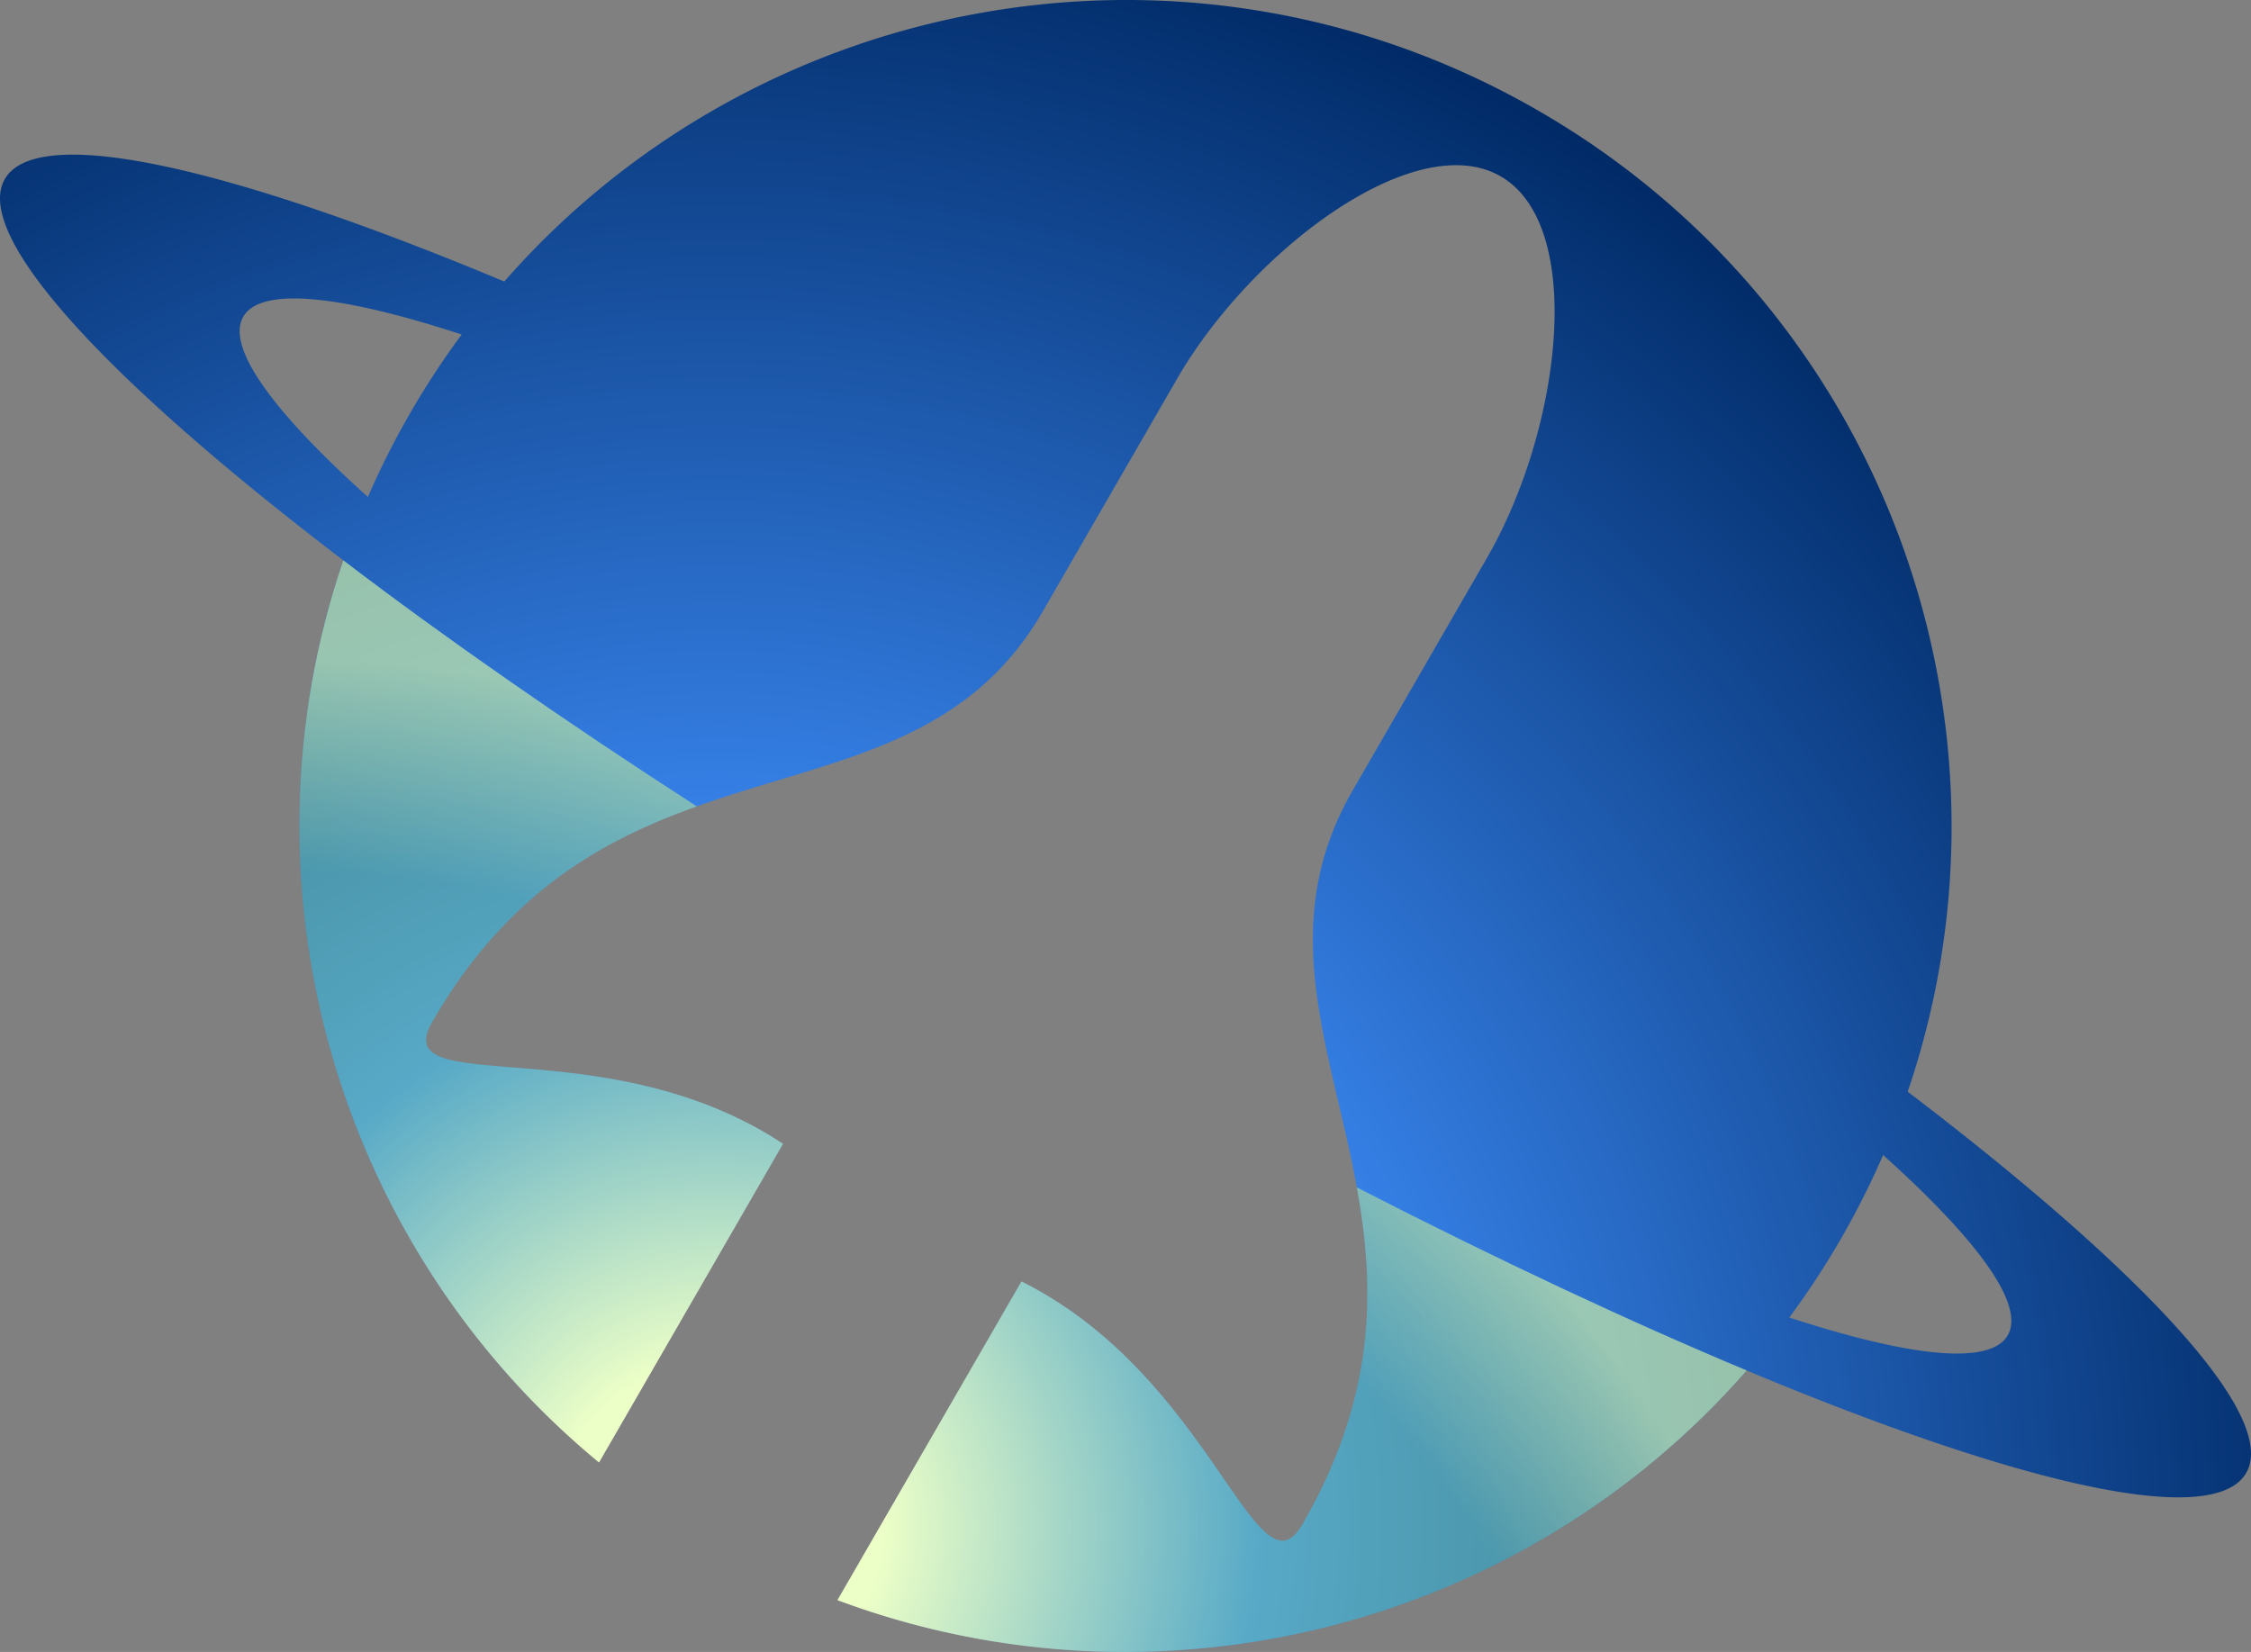
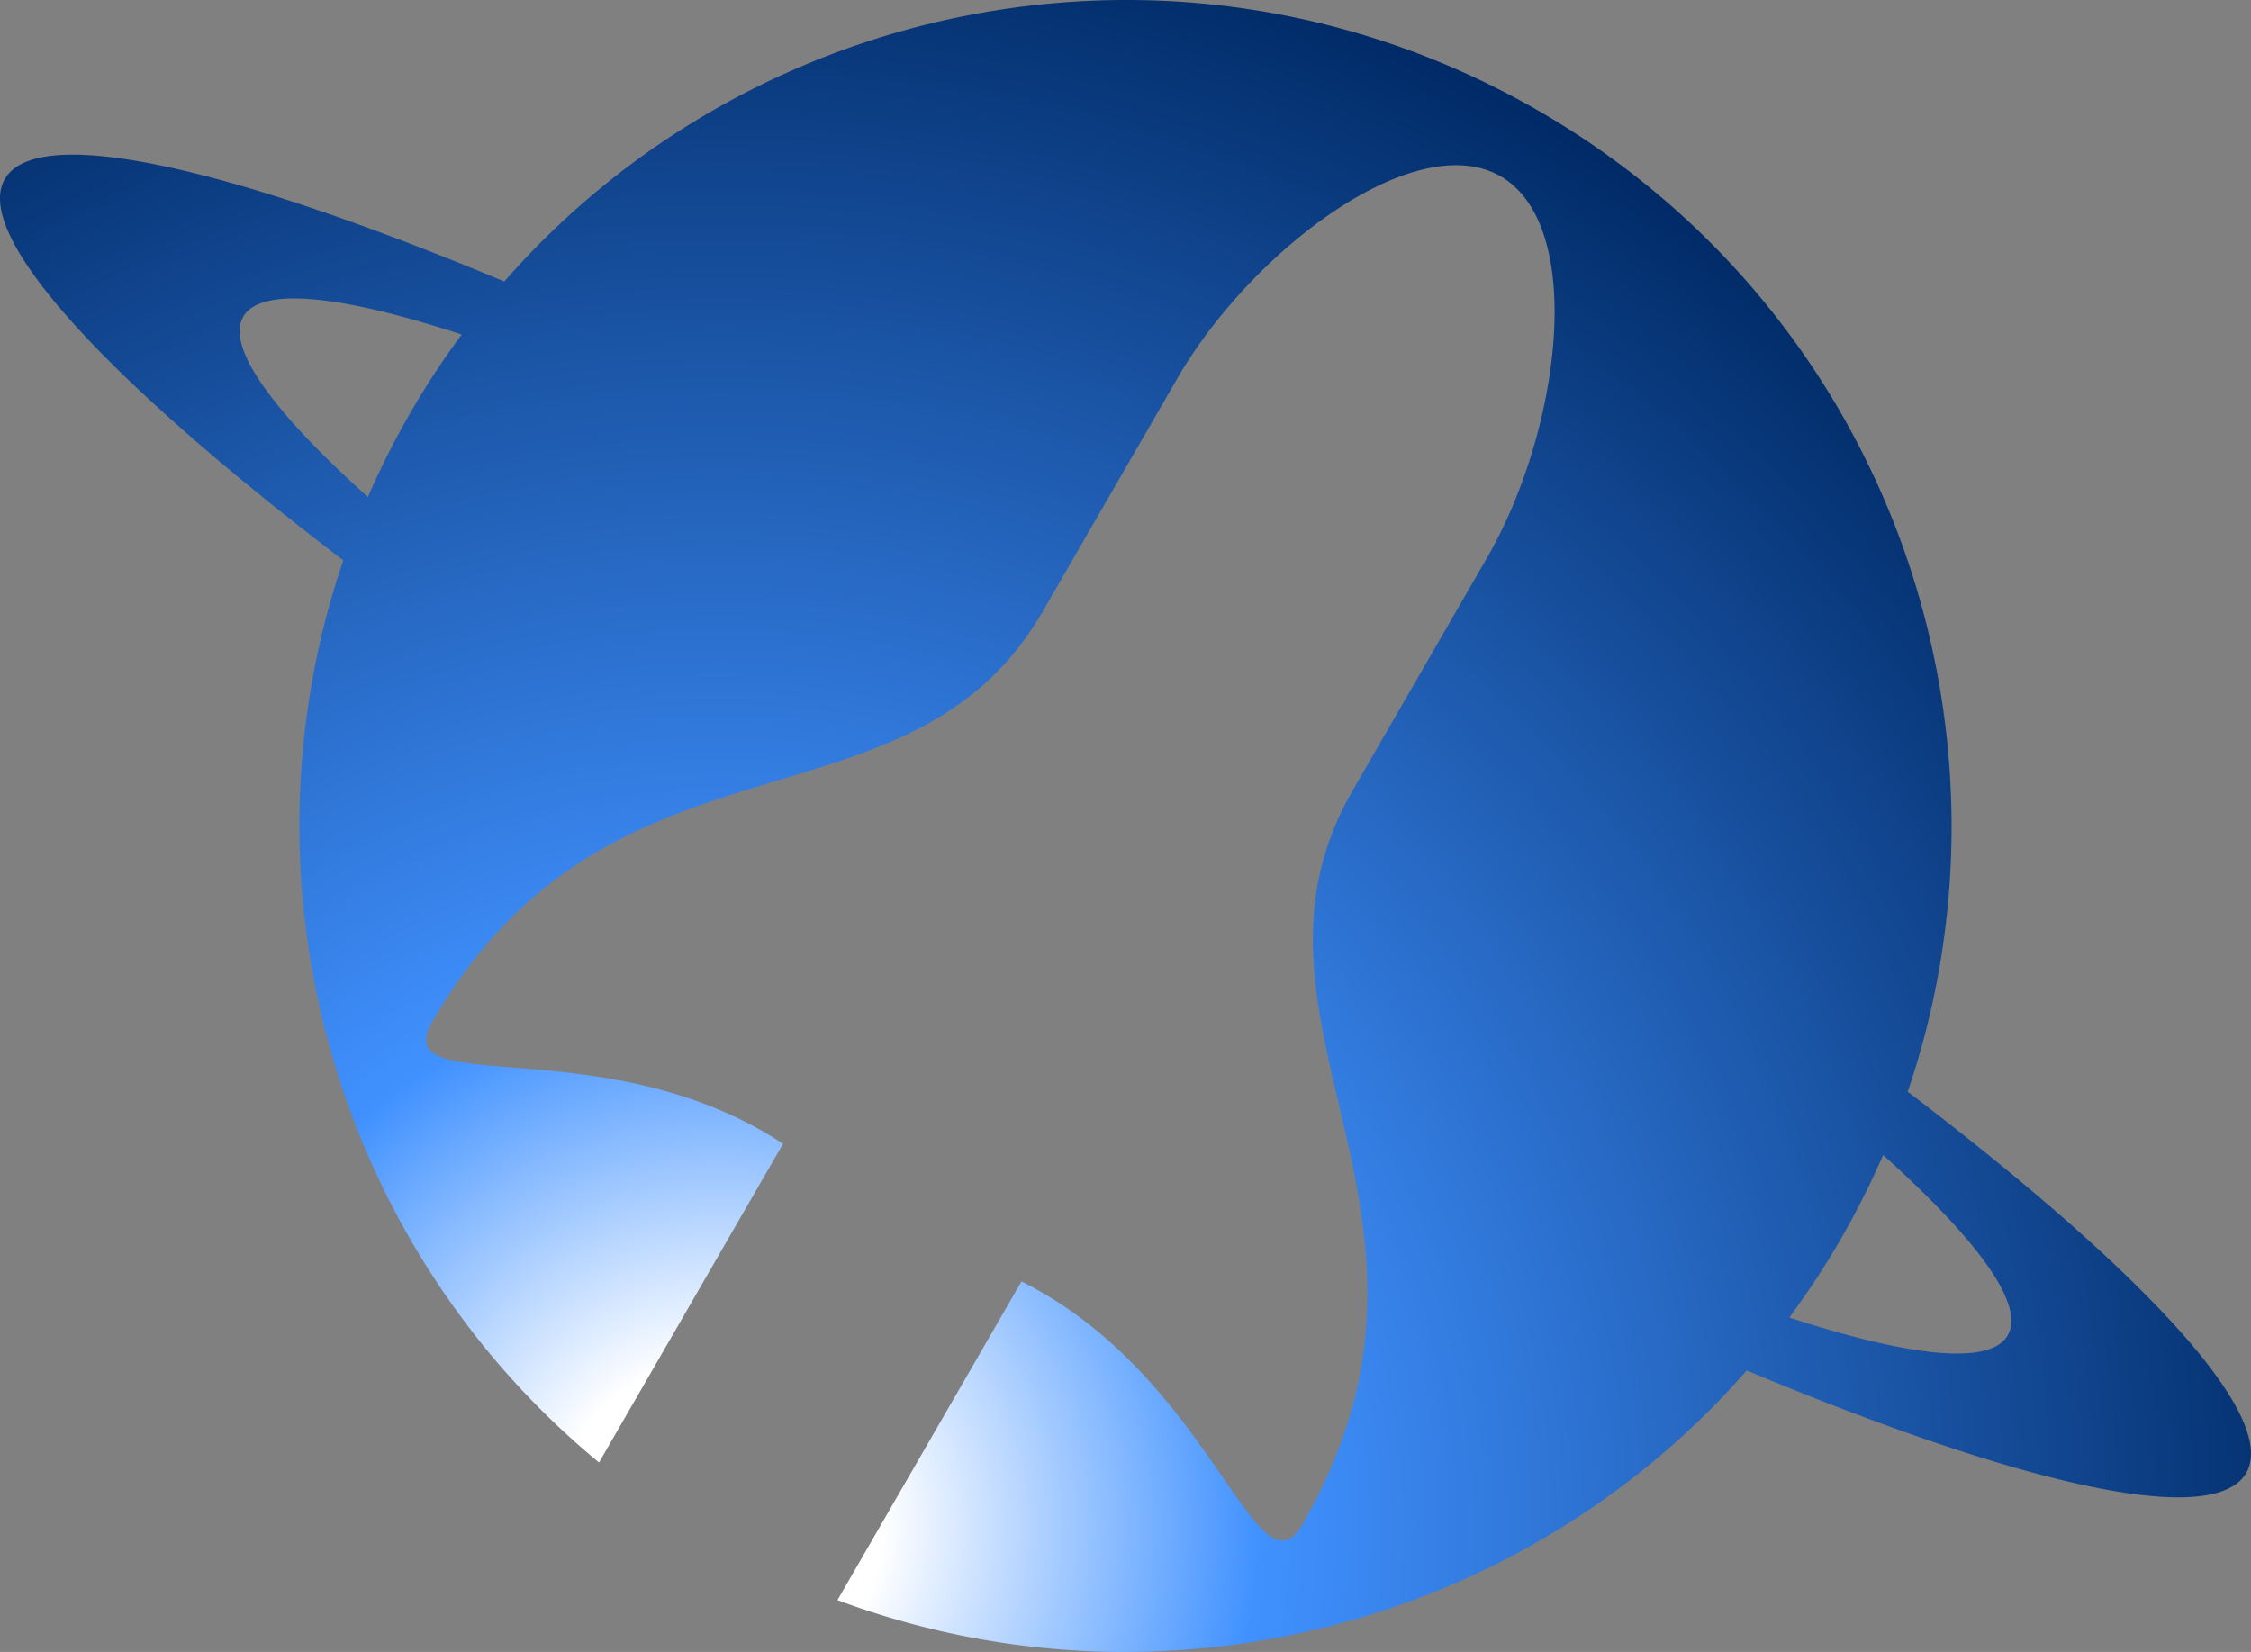
<svg xmlns="http://www.w3.org/2000/svg" viewBox="0 0 2725.431 2000.416">
  <rect x="0" y="0" width="2725.431" height="2000.416" fill="#808080" stroke="none" />
  <defs>
    <style>.cls-1{isolation:isolate;}.cls-2{fill:url(#radial-gradient);}.cls-3{fill:url(#radial-gradient-2);}.cls-4{fill:#af0;mix-blend-mode:color;opacity:0.22;}</style>
    <radialGradient id="radial-gradient" cx="869.103" cy="1849.181" r="1984.322" gradientUnits="userSpaceOnUse">
      <stop offset="0.1" stop-color="#fff" />
      <stop offset="0.33" stop-color="#4091ff" />
      <stop offset="1" stop-color="#002a66" />
    </radialGradient>
    <radialGradient id="radial-gradient-2" cx="283.463" cy="2862.881" r="2349.804" gradientUnits="userSpaceOnUse">
      <stop offset="0.77" stop-color="#fff" stop-opacity="0" />
      <stop offset="0.88" stop-color="#fff" stop-opacity="0.5" />
    </radialGradient>
  </defs>
  <g class="cls-1">
    <g id="Layer_2" data-name="Layer 2">
      <g id="gradients">
        <path class="cls-2" d="M2309.778,1321.931c150.958-442.857-26.466-944.985-447.023-1187.794S918.631-11.261,610.584,340.901C278.389,202.023,45.244,148.576,5.834,216.836s123.449,243.446,409.819,461.697c-133.302,391.061-10.499,828.298,309.619,1092.424l222.804-385.908c-215.488-142.582-480.107-51.835-424.76-147.699,216.684-375.308,576.739-215.546,739.252-497.027l162.513-281.481c89.754-155.458,288.199-305.149,391.837-245.314,103.638,59.836,73.224,306.54-16.529,461.998l-162.513,281.481c-162.513,281.481,155.872,513.417-60.812,888.725-55.347,95.864-109.066-178.676-340.291-294.003l-222.805,385.909c388.799,145.167,828.859,32.899,1100.877-278.075,332.195,138.878,565.341,192.325,604.751,124.065S2596.148,1540.181,2309.778,1321.931ZM496.621,500.192a1010.366,1010.366,0,0,0-51.194,101.585c-114.614-102.878-172.151-181.445-150.895-218.261s118.065-26.271,264.467,21.548A1010.408,1010.408,0,0,0,496.621,500.192Zm1934.278,1116.756c-21.256,36.816-118.065,26.271-264.467-21.548a1002.012,1002.012,0,0,0,113.572-196.712C2394.618,1501.565,2452.155,1580.132,2430.899,1616.948Z" />
-         <path class="cls-3" d="M725.272,1770.957C405.154,1506.831,282.351,1069.594,415.653,678.533,537.852,771.664,682.551,872.637,843.627,976.494c-115.219,41.22-230.171,104.729-320.31,260.856-55.347,95.864,209.271,5.116,424.76,147.699Zm917.545-333.05c21.912,120.393,24.388,251.698-65.752,407.825-55.347,95.864-109.066-178.676-340.291-294.003l-222.805,385.909c388.799,145.167,828.859,32.899,1100.877-278.075C1973.093,1600.301,1813.298,1525.474,1642.817,1437.907Z" />
-         <path class="cls-4" d="M725.272,1770.957C405.154,1506.831,282.351,1069.594,415.653,678.533,537.852,771.664,682.551,872.637,843.627,976.494c-115.219,41.22-230.171,104.729-320.31,260.856-55.347,95.864,209.271,5.116,424.76,147.699Zm917.545-333.05c21.912,120.393,24.388,251.698-65.752,407.825-55.347,95.864-109.066-178.676-340.291-294.003l-222.805,385.909c388.799,145.167,828.859,32.899,1100.877-278.075C1973.093,1600.301,1813.298,1525.474,1642.817,1437.907Z" />
      </g>
    </g>
  </g>
</svg>